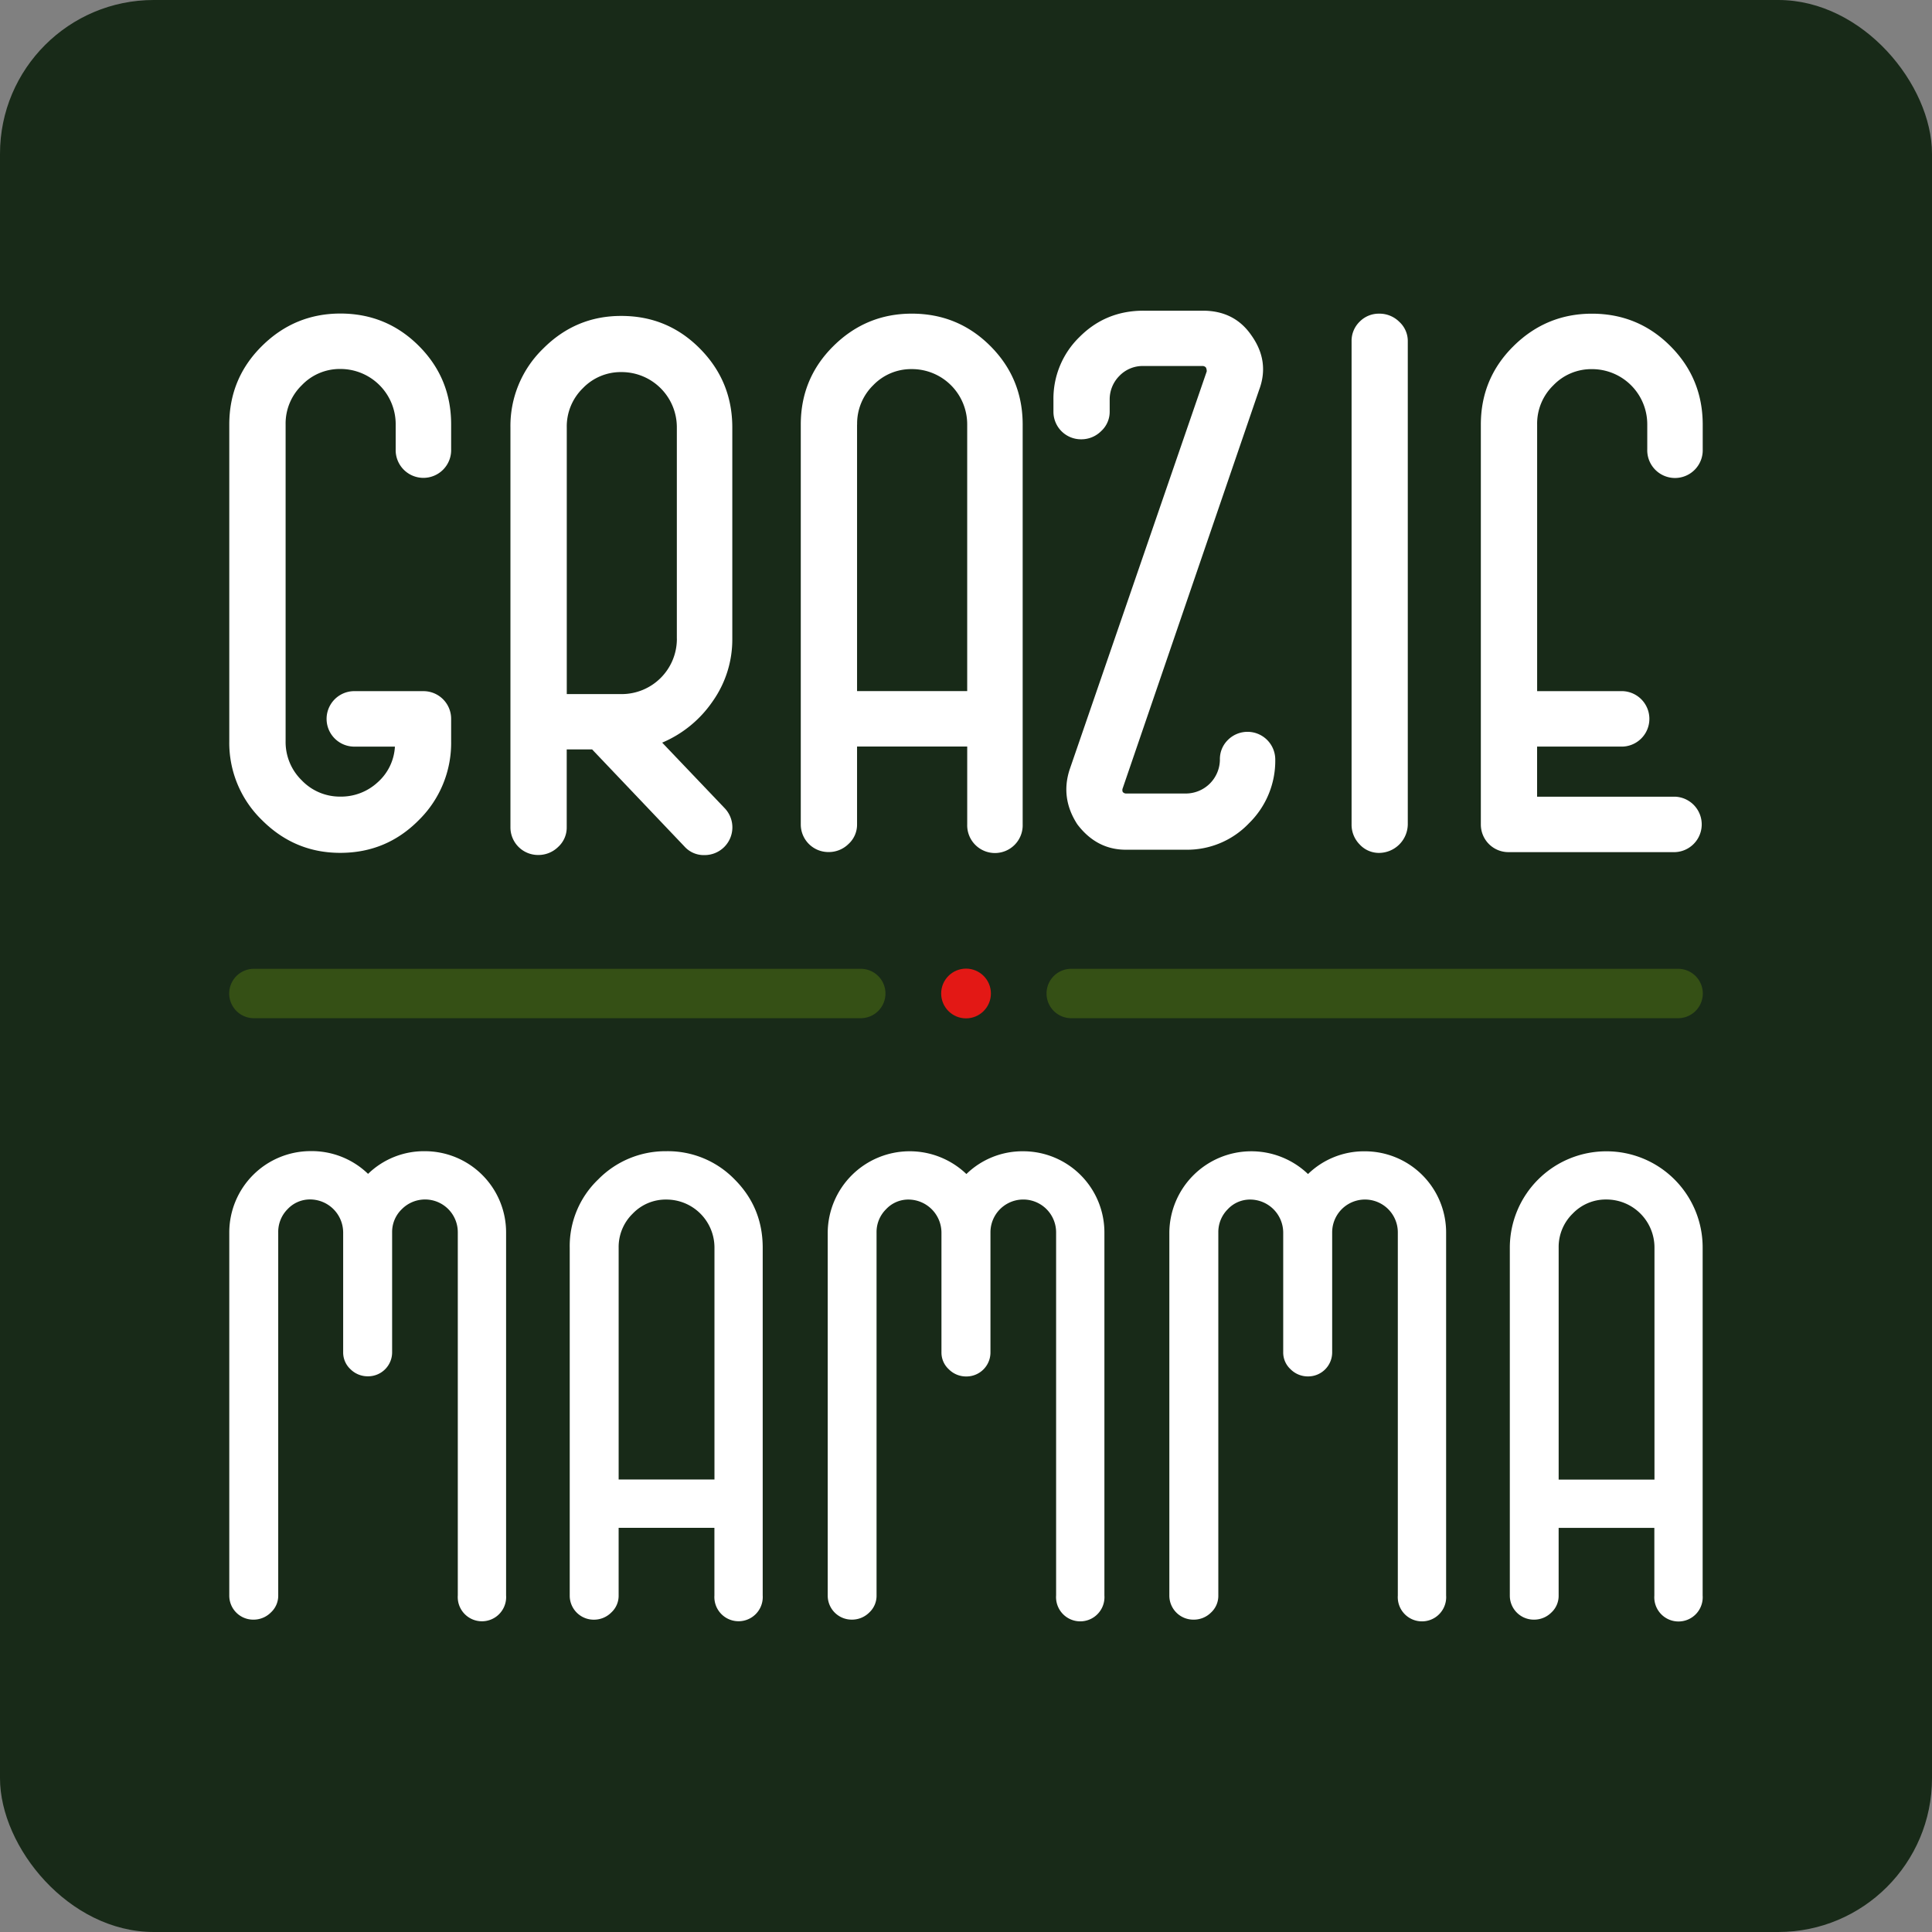
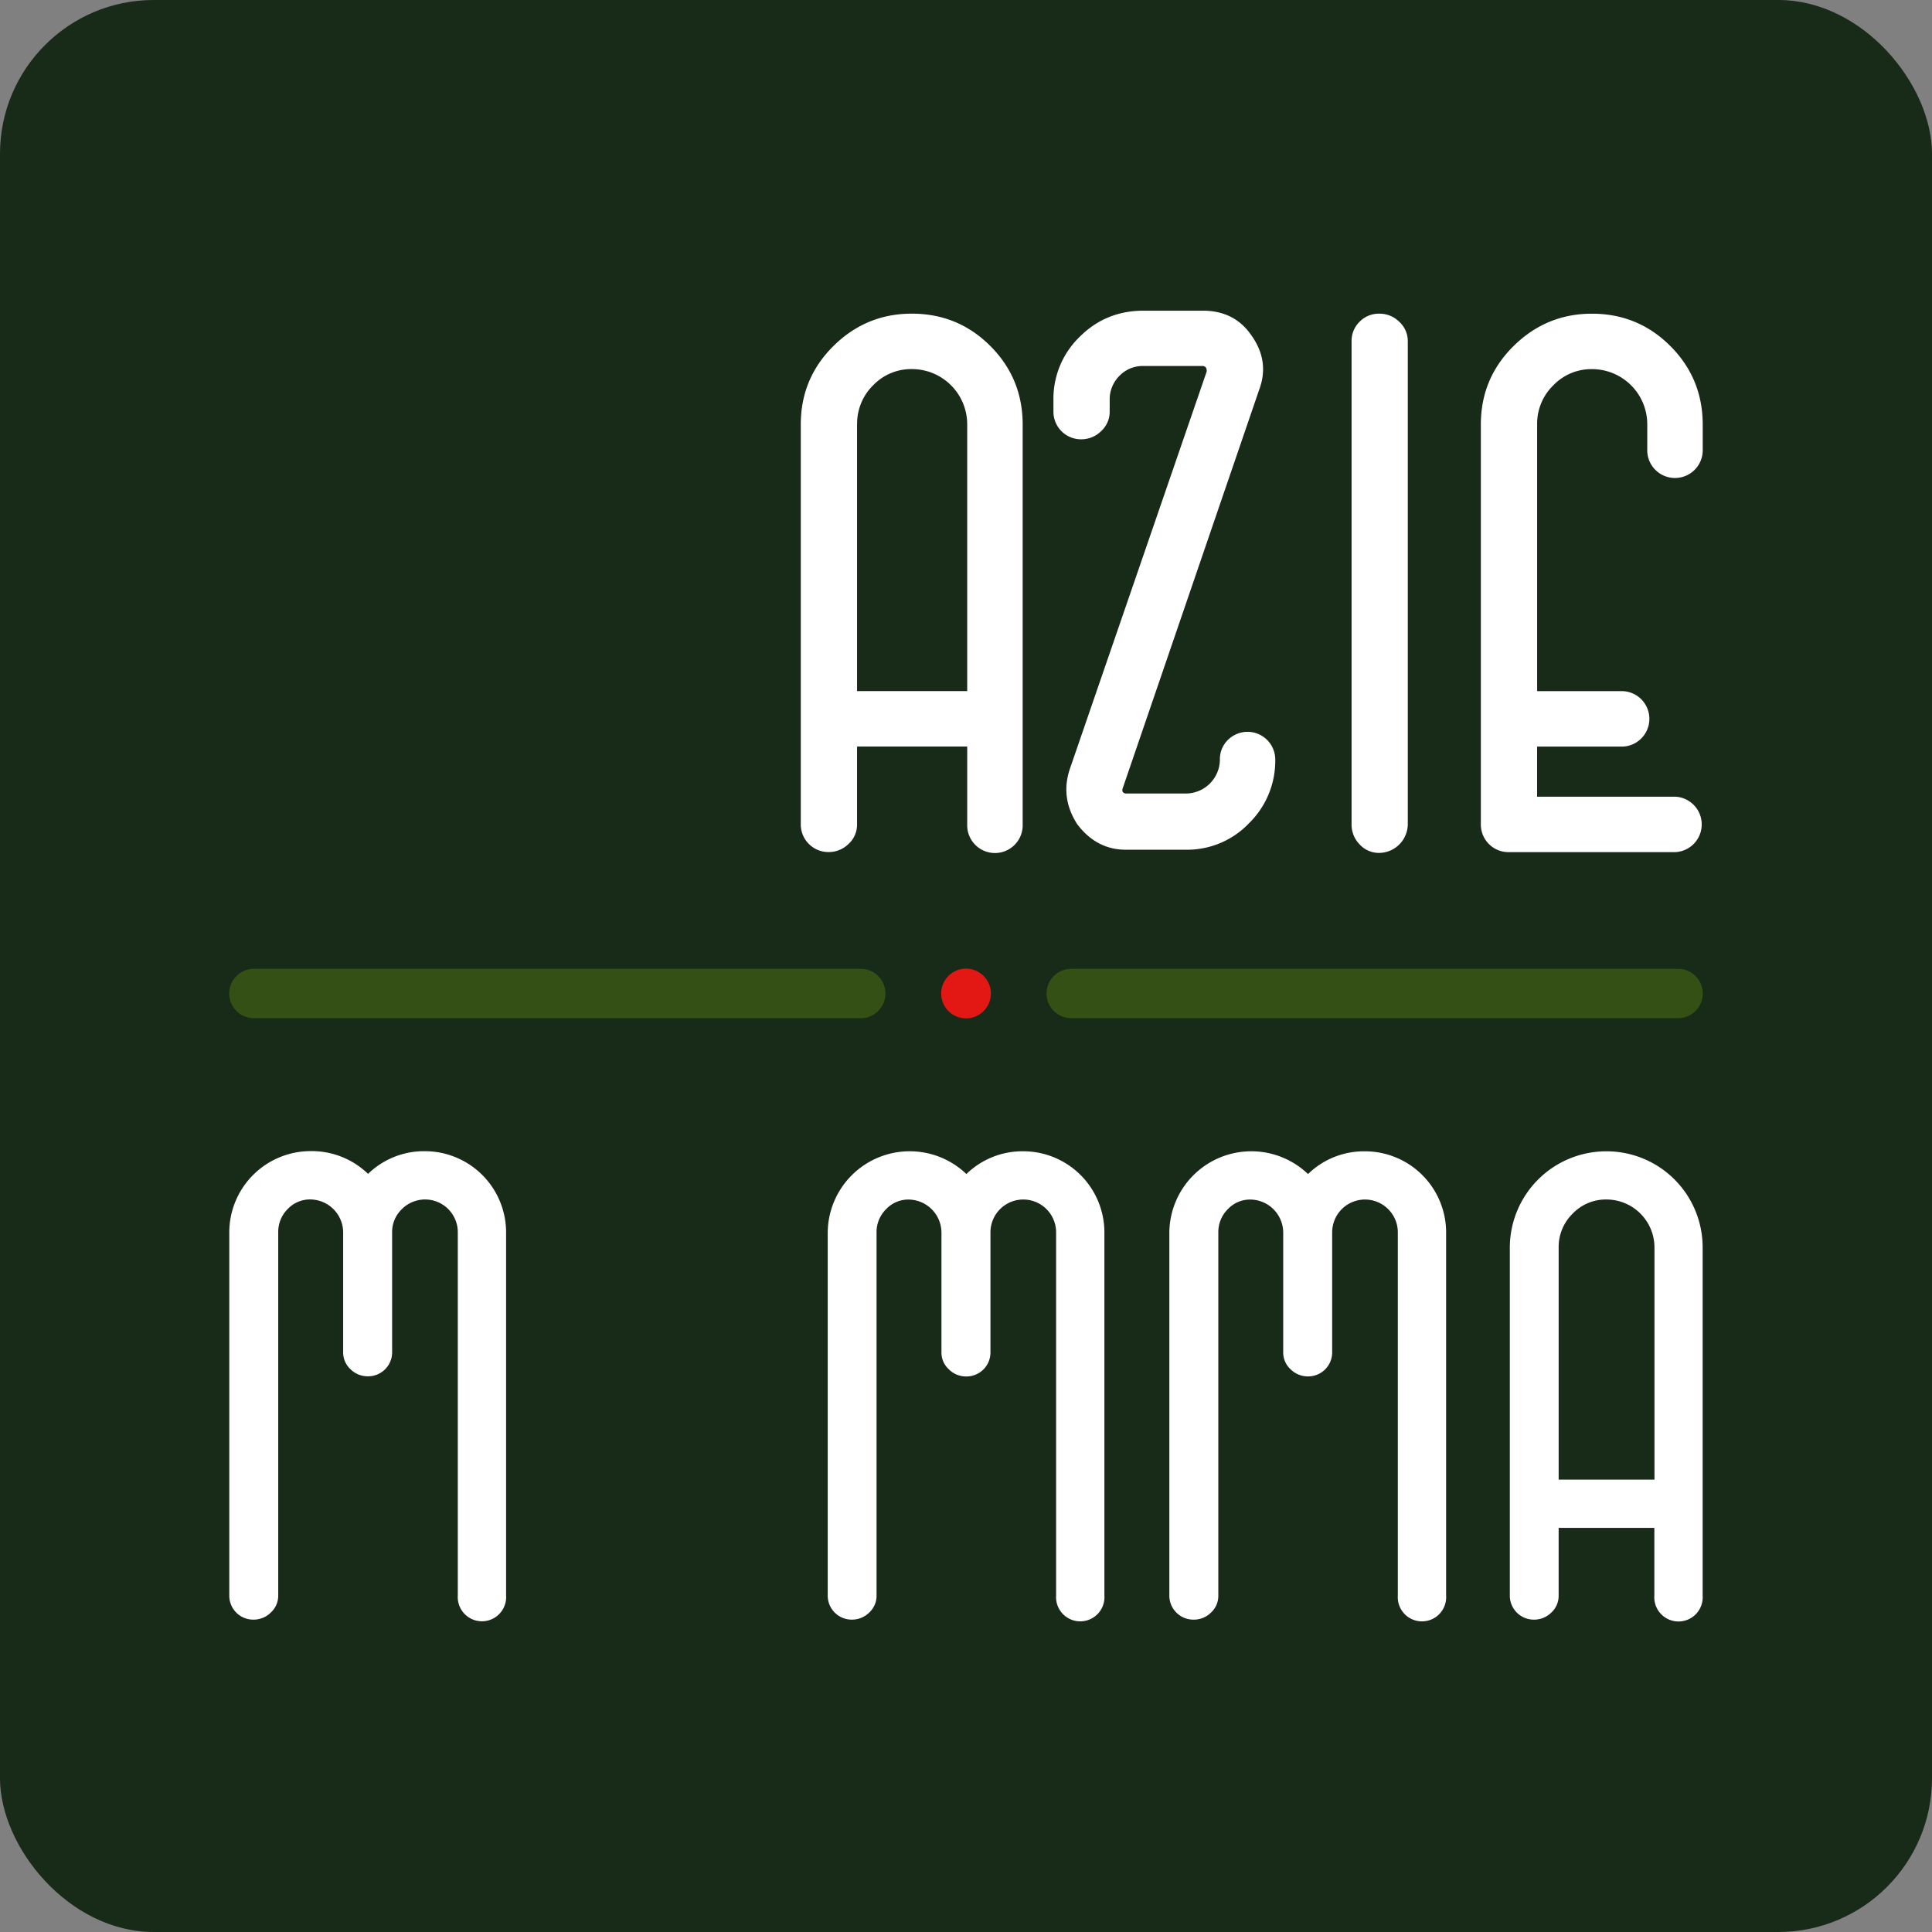
<svg xmlns="http://www.w3.org/2000/svg" id="Layer_1" data-name="Layer 1" viewBox="0 0 1080 1080">
  <rect x="0" y="0" width="1080" height="1080" fill="#808080" stroke="none" />
  <rect width="1080" height="1080" rx="85.95" fill="#182a18" />
-   <path d="M190.22,175.27q25.83,0,43.91,18.09t18.06,43.92v13.78a15.51,15.51,0,1,1-31,0v-13.8a30.88,30.88,0,0,0-30.75-31h-.25a29.34,29.34,0,0,0-21.47,9.07,29.86,29.86,0,0,0-9.06,21.93v177a29.91,29.91,0,0,0,9.06,22,29.46,29.46,0,0,0,21.47,9.05,30.13,30.13,0,0,0,20.88-7.95,28.73,28.73,0,0,0,9.69-20H197.52a15.51,15.51,0,0,1,0-31H236.7a15.46,15.46,0,0,1,15.49,15.41v12.56a60.49,60.49,0,0,1-18.09,44.13q-18.09,18.3-43.92,18.29-25.44,0-43.72-18.29a60.14,60.14,0,0,1-18.29-44.13V237.31q0-25.84,18.29-43.92T190.22,175.27Z" fill="#fff" />
-   <path d="M347.36,176.61q25.83,0,43.92,18.28T409.36,239V357a59.83,59.83,0,0,1-11,35.08,64.7,64.7,0,0,1-28.2,23.06l34.87,36.57A15.5,15.5,0,0,1,393.85,478a14.45,14.45,0,0,1-11.2-4.77L331,418.93h-14.2v43.49a14.6,14.6,0,0,1-4.77,11,15.71,15.71,0,0,1-11.19,4.52,15.43,15.43,0,0,1-15.5-15.34V239a60.14,60.14,0,0,1,18.29-44.13Q321.9,176.54,347.36,176.61Zm31,180.39V239a30.86,30.86,0,0,0-30.72-31h-.29a29.37,29.37,0,0,0-21.52,9,29.84,29.84,0,0,0-9,22V388h30.55a30.87,30.87,0,0,0,31-30.76V357Z" fill="#fff" />
  <path d="M509.68,175.33q25.83,0,43.91,18.08t18.09,43.92V460.78a15.51,15.51,0,1,1-31,0V417.3H479.1v43.48a14.6,14.6,0,0,1-4.77,11,15.67,15.67,0,0,1-11.19,4.52,15.43,15.43,0,0,1-15.5-15.36V237.33q0-25.85,18.28-43.92T509.68,175.33Zm-30.58,62v149h61.57v-149a30.88,30.88,0,0,0-30.75-31h-.26a29.4,29.4,0,0,0-21.52,9,30,30,0,0,0-9,22Z" fill="#fff" />
  <path d="M686.39,413.65a15.51,15.51,0,0,1,26.49,11,48.83,48.83,0,0,1-14.65,35.52A47.73,47.73,0,0,1,662.93,475H629.34q-16.35,0-27.12-14.21-9.47-14.62-4.3-30.57l76.65-222.6a4.81,4.81,0,0,0-.43-2.15,2.48,2.48,0,0,0-1.72-.87H639.27a18.05,18.05,0,0,0-13.57,5.57,18.58,18.58,0,0,0-5.38,13.34V230a14.64,14.64,0,0,1-4.77,11,15.65,15.65,0,0,1-11.18,4.57,15.4,15.4,0,0,1-15.49-15.33v-6.63a48.07,48.07,0,0,1,14.64-35.3q14.63-14.64,35.73-14.63h33.18q17.64,0,27.11,13.78Q709.88,202,703.84,218L627.63,440.57a2.68,2.68,0,0,0,0,2.15,2.45,2.45,0,0,0,1.72.86h33.58a19.09,19.09,0,0,0,19-18.94A14.93,14.93,0,0,1,686.39,413.65Z" fill="#fff" />
  <path d="M760,179.87a15,15,0,0,1,11-4.53,15.66,15.66,0,0,1,11.19,4.54,14.53,14.53,0,0,1,4.77,11v270a16.17,16.17,0,0,1-15.9,15.9,14.62,14.62,0,0,1-11-4.73,15.7,15.7,0,0,1-4.52-11.2V190.82A14.94,14.94,0,0,1,760,179.87Z" fill="#fff" />
  <path d="M889.84,175.35q25.83,0,43.9,18.1t18.09,43.9v13.78a15.51,15.51,0,1,1-31,0V237.35a30.86,30.86,0,0,0-30.71-31h-.29a29.38,29.38,0,0,0-21.51,9.05,29.85,29.85,0,0,0-9.05,21.95v149h47.79a15.51,15.51,0,0,1,0,31H859.25v28h77.07a15.51,15.51,0,0,1,0,31h-93A15.43,15.43,0,0,1,827.8,461V237.36q0-25.85,18.29-43.91T889.84,175.35Z" fill="#fff" />
  <path d="M237.59,643.53a45.4,45.4,0,0,1,45.32,45.32v203a13.52,13.52,0,0,1-27,1.85,14.28,14.28,0,0,1,0-1.85v-203a18.29,18.29,0,0,0-31.27-12.93,17.65,17.65,0,0,0-5.44,12.93v67a13.41,13.41,0,0,1-13.32,13.51h-.19a13.61,13.61,0,0,1-9.73-3.92,12.76,12.76,0,0,1-4.13-9.54V688.85a18.53,18.53,0,0,0-18.34-18.35,17.08,17.08,0,0,0-12.72,5.42,17.94,17.94,0,0,0-5.24,12.93v203a12.71,12.71,0,0,1-4.12,9.54,13.65,13.65,0,0,1-9.76,4A13.4,13.4,0,0,1,128.17,892a.67.67,0,0,1,0-.2v-203a45.5,45.5,0,0,1,45.37-45.32,45.31,45.31,0,0,1,32.21,12.72A44.82,44.82,0,0,1,237.59,643.53Z" fill="#fff" />
-   <path d="M372.42,643.53a52,52,0,0,1,38.2,15.73q15.74,15.74,15.74,38.21V891.89a13.52,13.52,0,0,1-27,1.73,12.49,12.49,0,0,1,0-1.73V854.05H345.82v37.82a12.68,12.68,0,0,1-4.12,9.54,13.64,13.64,0,0,1-9.74,4A13.42,13.42,0,0,1,318.48,892V697.49a51.57,51.57,0,0,1,15.9-38.16A52.68,52.68,0,0,1,372.42,643.53Zm-26.59,53.93V827.05h53.56V697.46a26.85,26.85,0,0,0-26.79-26.9h-.18a25.52,25.52,0,0,0-18.72,7.86,26,26,0,0,0-7.87,19.07Z" fill="#fff" />
  <path d="M572.06,643.57a45.39,45.39,0,0,1,45.31,45.32v203a13.51,13.51,0,1,1-27,1.85,11.43,11.43,0,0,1,0-1.85v-203a18.35,18.35,0,0,0-36.7,0v67.05a13.41,13.41,0,0,1-13.31,13.51h-.21a13.6,13.6,0,0,1-9.75-4,12.68,12.68,0,0,1-4.12-9.54V688.89A18.55,18.55,0,0,0,508,670.56,17,17,0,0,0,495.28,676,17.9,17.9,0,0,0,490,688.91v203a12.73,12.73,0,0,1-4.13,9.54,13.6,13.6,0,0,1-9.74,3.93A13.4,13.4,0,0,1,462.7,892V688.89a45.83,45.83,0,0,1,77.52-32.6A44.91,44.91,0,0,1,572.06,643.57Z" fill="#fff" />
  <path d="M763.07,643.59a45.39,45.39,0,0,1,45.32,45.31v203a13.52,13.52,0,1,1-27,1.85,14.28,14.28,0,0,1,0-1.85v-203a18.35,18.35,0,0,0-36.7,0v67a13.41,13.41,0,0,1-13.3,13.52h-.21a13.61,13.61,0,0,1-9.74-4,12.68,12.68,0,0,1-4.12-9.54v-67A18.54,18.54,0,0,0,699,670.56,17,17,0,0,0,686.3,676a18,18,0,0,0-5.25,12.92v203a12.68,12.68,0,0,1-4.12,9.54,13.61,13.61,0,0,1-9.74,3.93,13.43,13.43,0,0,1-13.52-13.32V688.89a45.83,45.83,0,0,1,77.52-32.59A44.84,44.84,0,0,1,763.07,643.59Z" fill="#fff" />
  <path d="M897.91,643.59a53.72,53.72,0,0,1,53.88,53.91V891.88a13.52,13.52,0,0,1-27,2,16.19,16.19,0,0,1,0-2V854.09H871.29v37.83a12.71,12.71,0,0,1-4.12,9.54,13.65,13.65,0,0,1-9.75,3.93A13.41,13.41,0,0,1,844,892V697.49a53.93,53.93,0,0,1,54-53.9ZM871.3,697.53V827.11h53.56V697.53a26.85,26.85,0,0,0-26.72-27h-.23a25.59,25.59,0,0,0-18.74,7.86,26.05,26.05,0,0,0-7.87,19.11Z" fill="#fff" />
  <path d="M481.55,541.58h-340a13.8,13.8,0,0,0,0,27.59h340a13.8,13.8,0,0,0,0-27.59Z" fill="#355015" />
  <path d="M938.45,541.58h-340a13.8,13.8,0,0,0,0,27.59h340a13.8,13.8,0,0,0,0-27.59Z" fill="#355015" />
  <circle cx="540.02" cy="555.37" r="13.9" fill="#e31815" />
</svg>